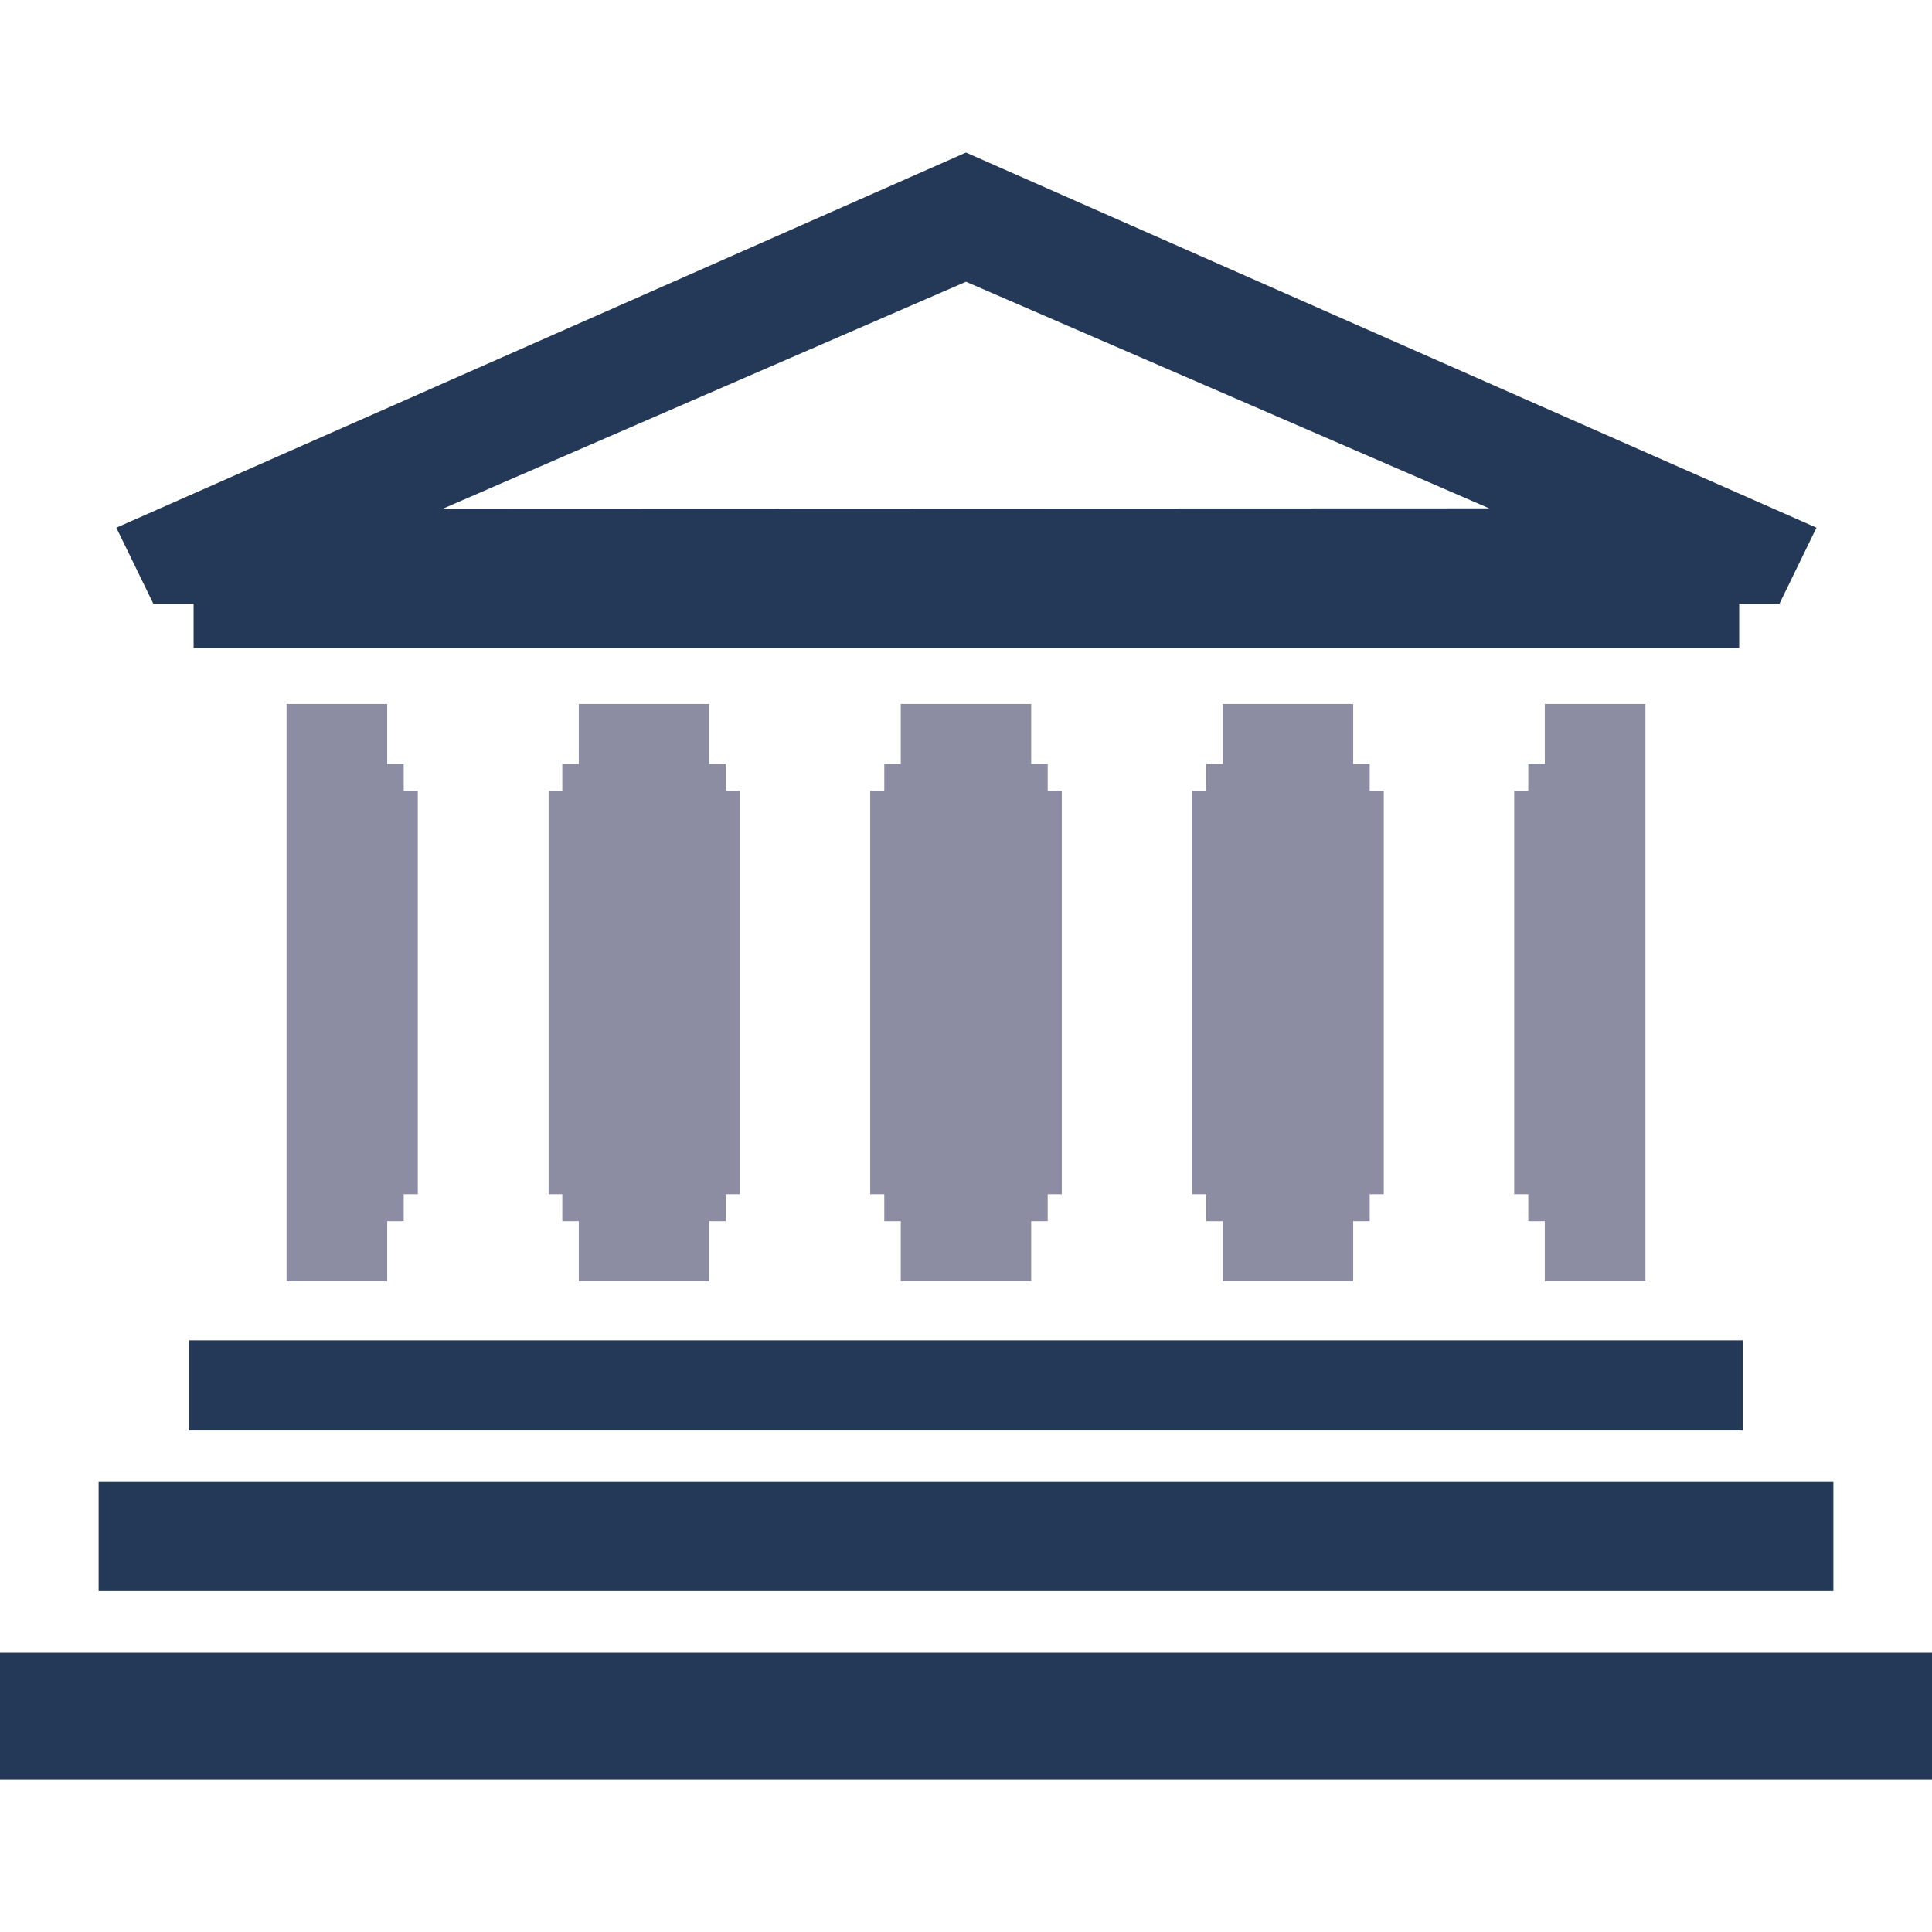
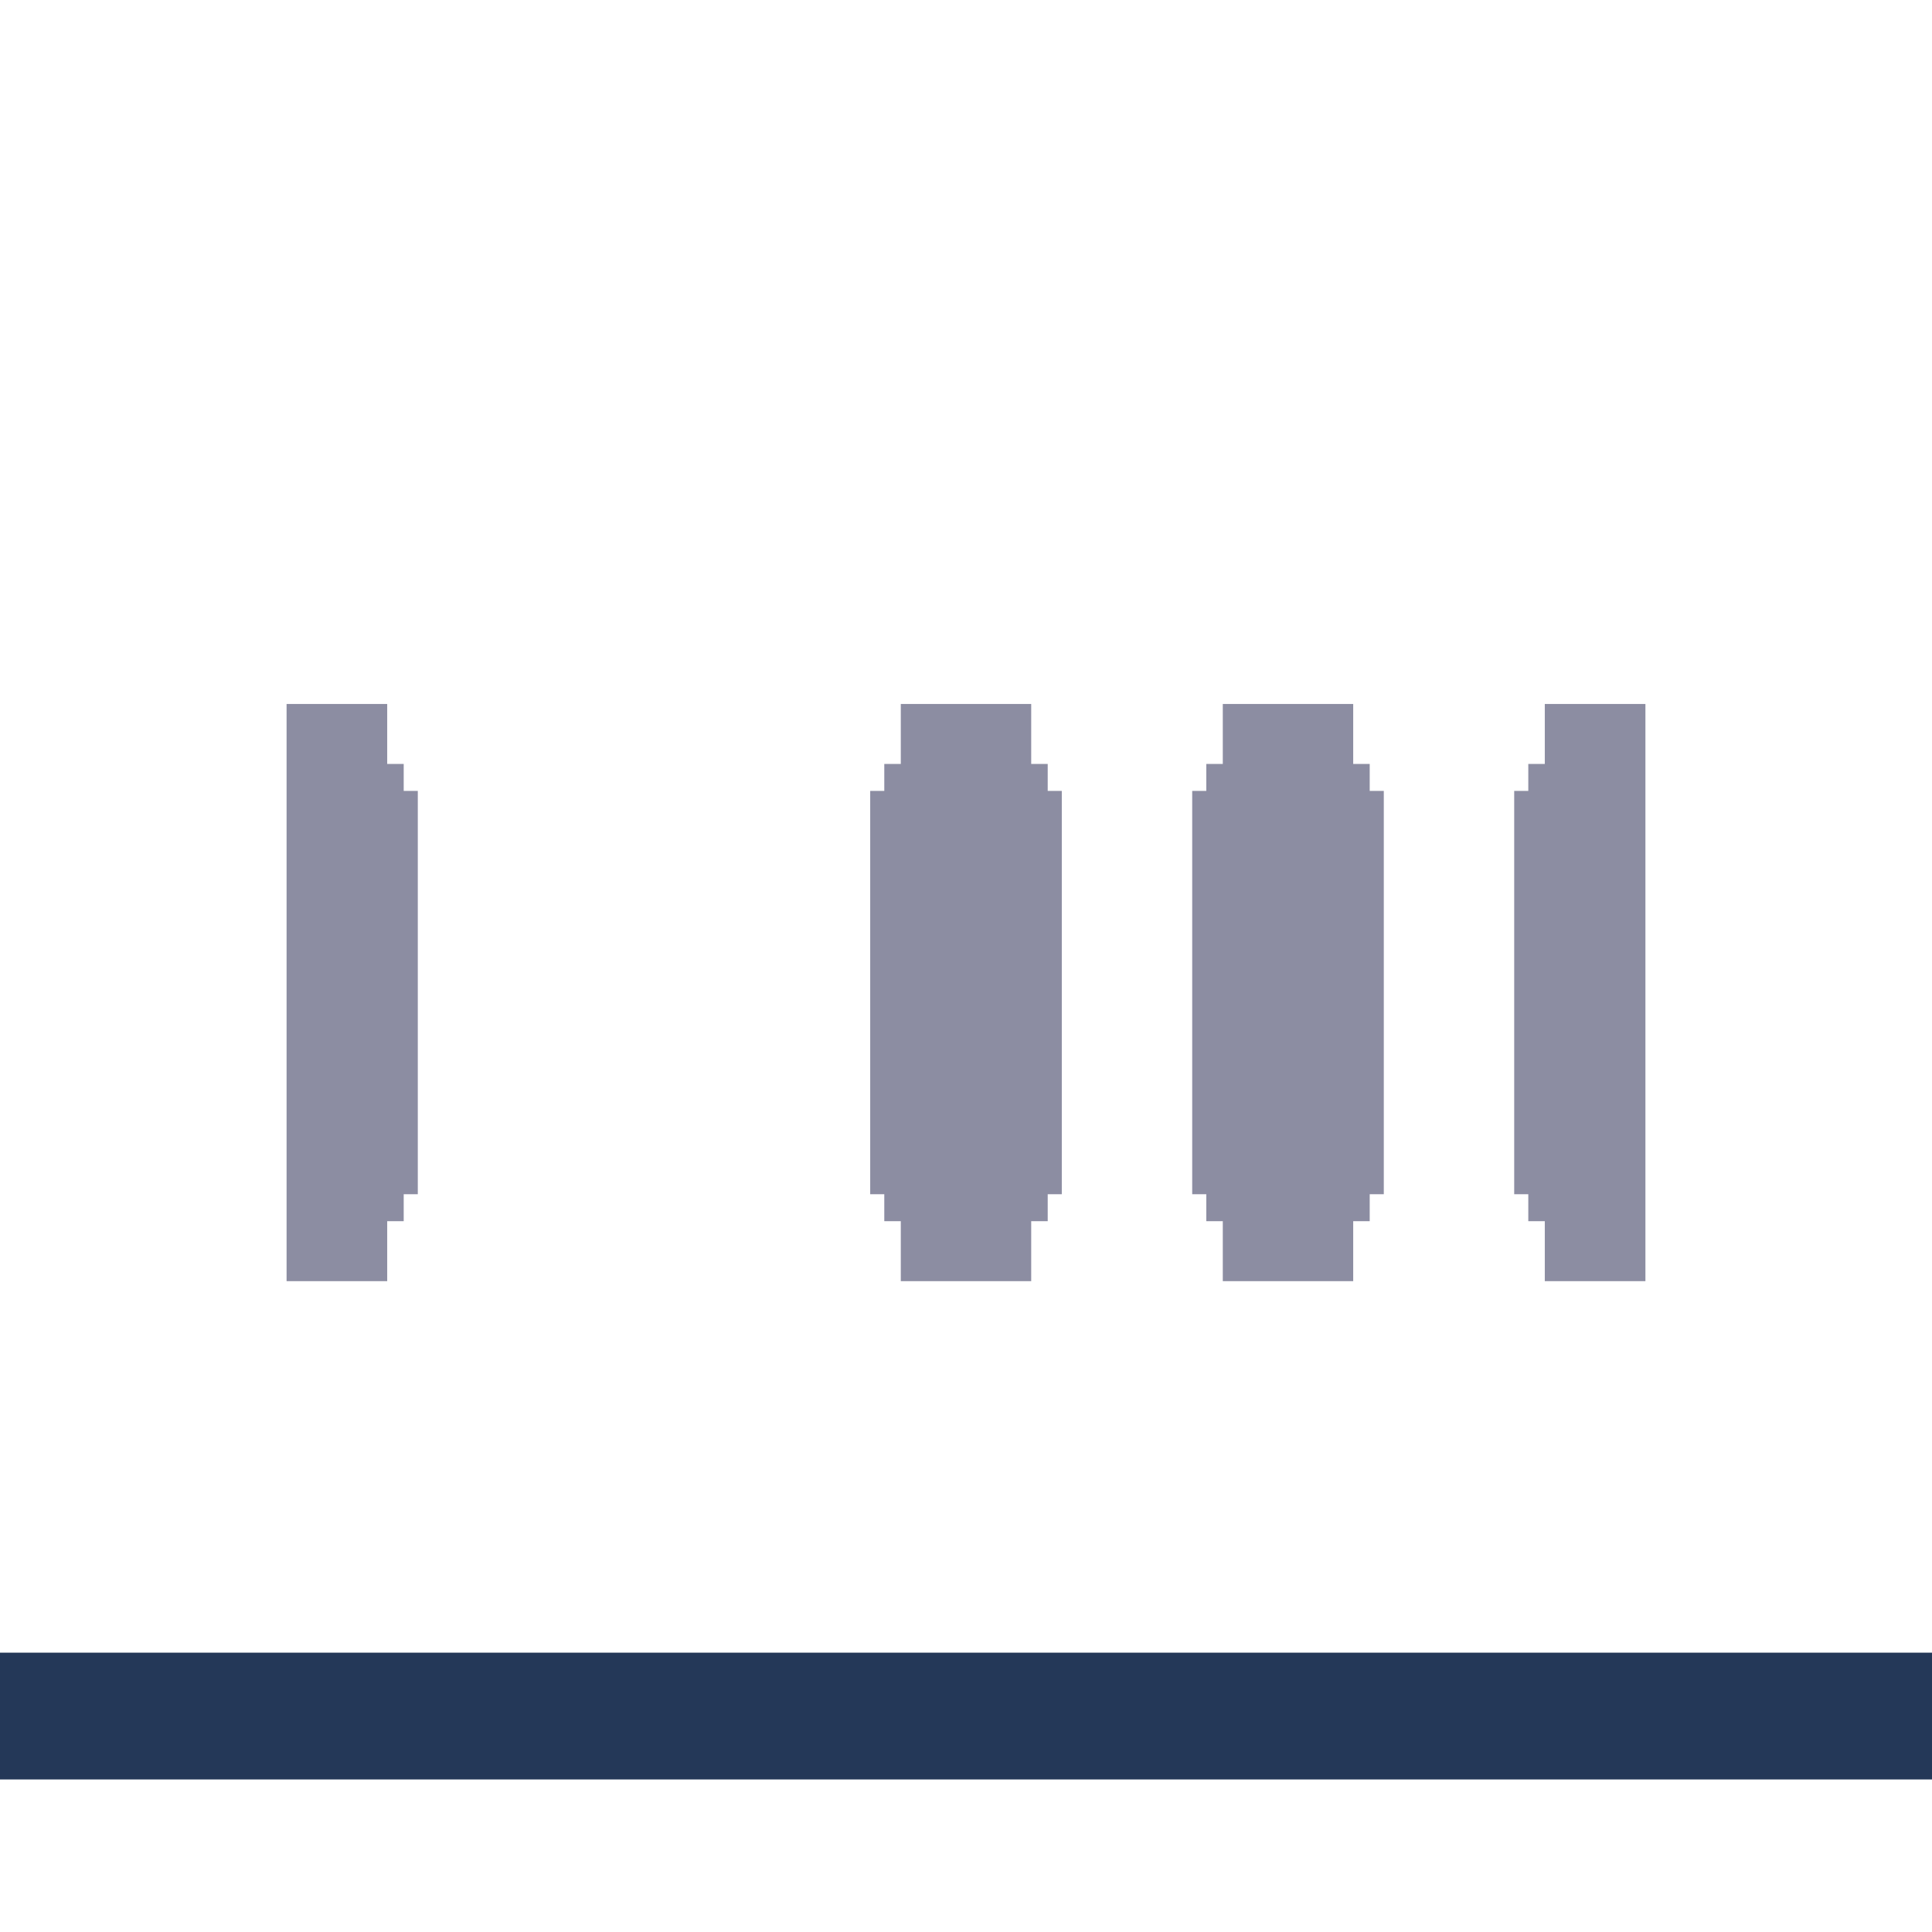
<svg xmlns="http://www.w3.org/2000/svg" id="Layer_1" data-name="Layer 1" viewBox="0 0 48 48">
  <defs>
    <style>.cls-1{fill:#243858;}.cls-2{fill:#8c8da2;}</style>
  </defs>
  <polyline class="cls-1" points="0 41.06 48 41.06 48 44.21 0 44.21" />
-   <rect class="cls-1" x="2.45" y="36.82" width="43.1" height="2.71" />
-   <rect class="cls-1" x="4.7" y="33.3" width="38.6" height="2.24" />
  <polygon class="cls-2" points="25.62 31.83 25.62 30.34 26.03 30.34 26.03 29.67 26.38 29.67 26.38 19.65 26.03 19.65 26.03 18.98 25.62 18.98 25.62 17.49 22.38 17.49 22.38 18.98 21.97 18.98 21.97 19.65 21.62 19.65 21.62 29.67 21.97 29.67 21.97 30.34 22.38 30.34 22.38 31.83 25.62 31.83" />
  <polygon class="cls-2" points="30.38 17.49 30.38 18.98 29.97 18.98 29.97 19.65 29.62 19.65 29.62 29.67 29.97 29.67 29.97 30.34 30.38 30.34 30.38 31.83 33.62 31.83 33.62 30.34 34.03 30.34 34.03 29.67 34.38 29.67 34.38 19.65 34.03 19.65 34.03 18.98 33.62 18.98 33.62 17.49 30.38 17.49" />
-   <polygon class="cls-2" points="17.62 31.83 17.62 30.34 18.03 30.34 18.03 29.67 18.38 29.67 18.38 19.65 18.03 19.65 18.03 18.98 17.62 18.98 17.62 17.49 14.38 17.49 14.38 18.98 13.97 18.98 13.97 19.65 13.63 19.65 13.63 29.67 13.97 29.67 13.97 30.34 14.38 30.34 14.38 31.83 17.62 31.83" />
  <polygon class="cls-2" points="9.62 30.34 10.03 30.34 10.03 29.67 10.38 29.67 10.38 19.65 10.03 19.65 10.03 18.98 9.62 18.98 9.62 17.49 7.12 17.49 7.12 31.83 9.62 31.83 9.62 30.34" />
  <polygon class="cls-2" points="38.38 17.49 38.38 18.98 37.97 18.98 37.97 19.65 37.62 19.65 37.62 29.67 37.97 29.67 37.97 30.34 38.38 30.34 38.38 31.83 40.88 31.83 40.88 17.49 38.38 17.49" />
-   <path class="cls-1" d="M24,3.79,2.89,13.11,3.81,15h1v1.1H43.21V15h1l.92-1.89ZM11,12.64,24,7l13,5.63Z" />
</svg>